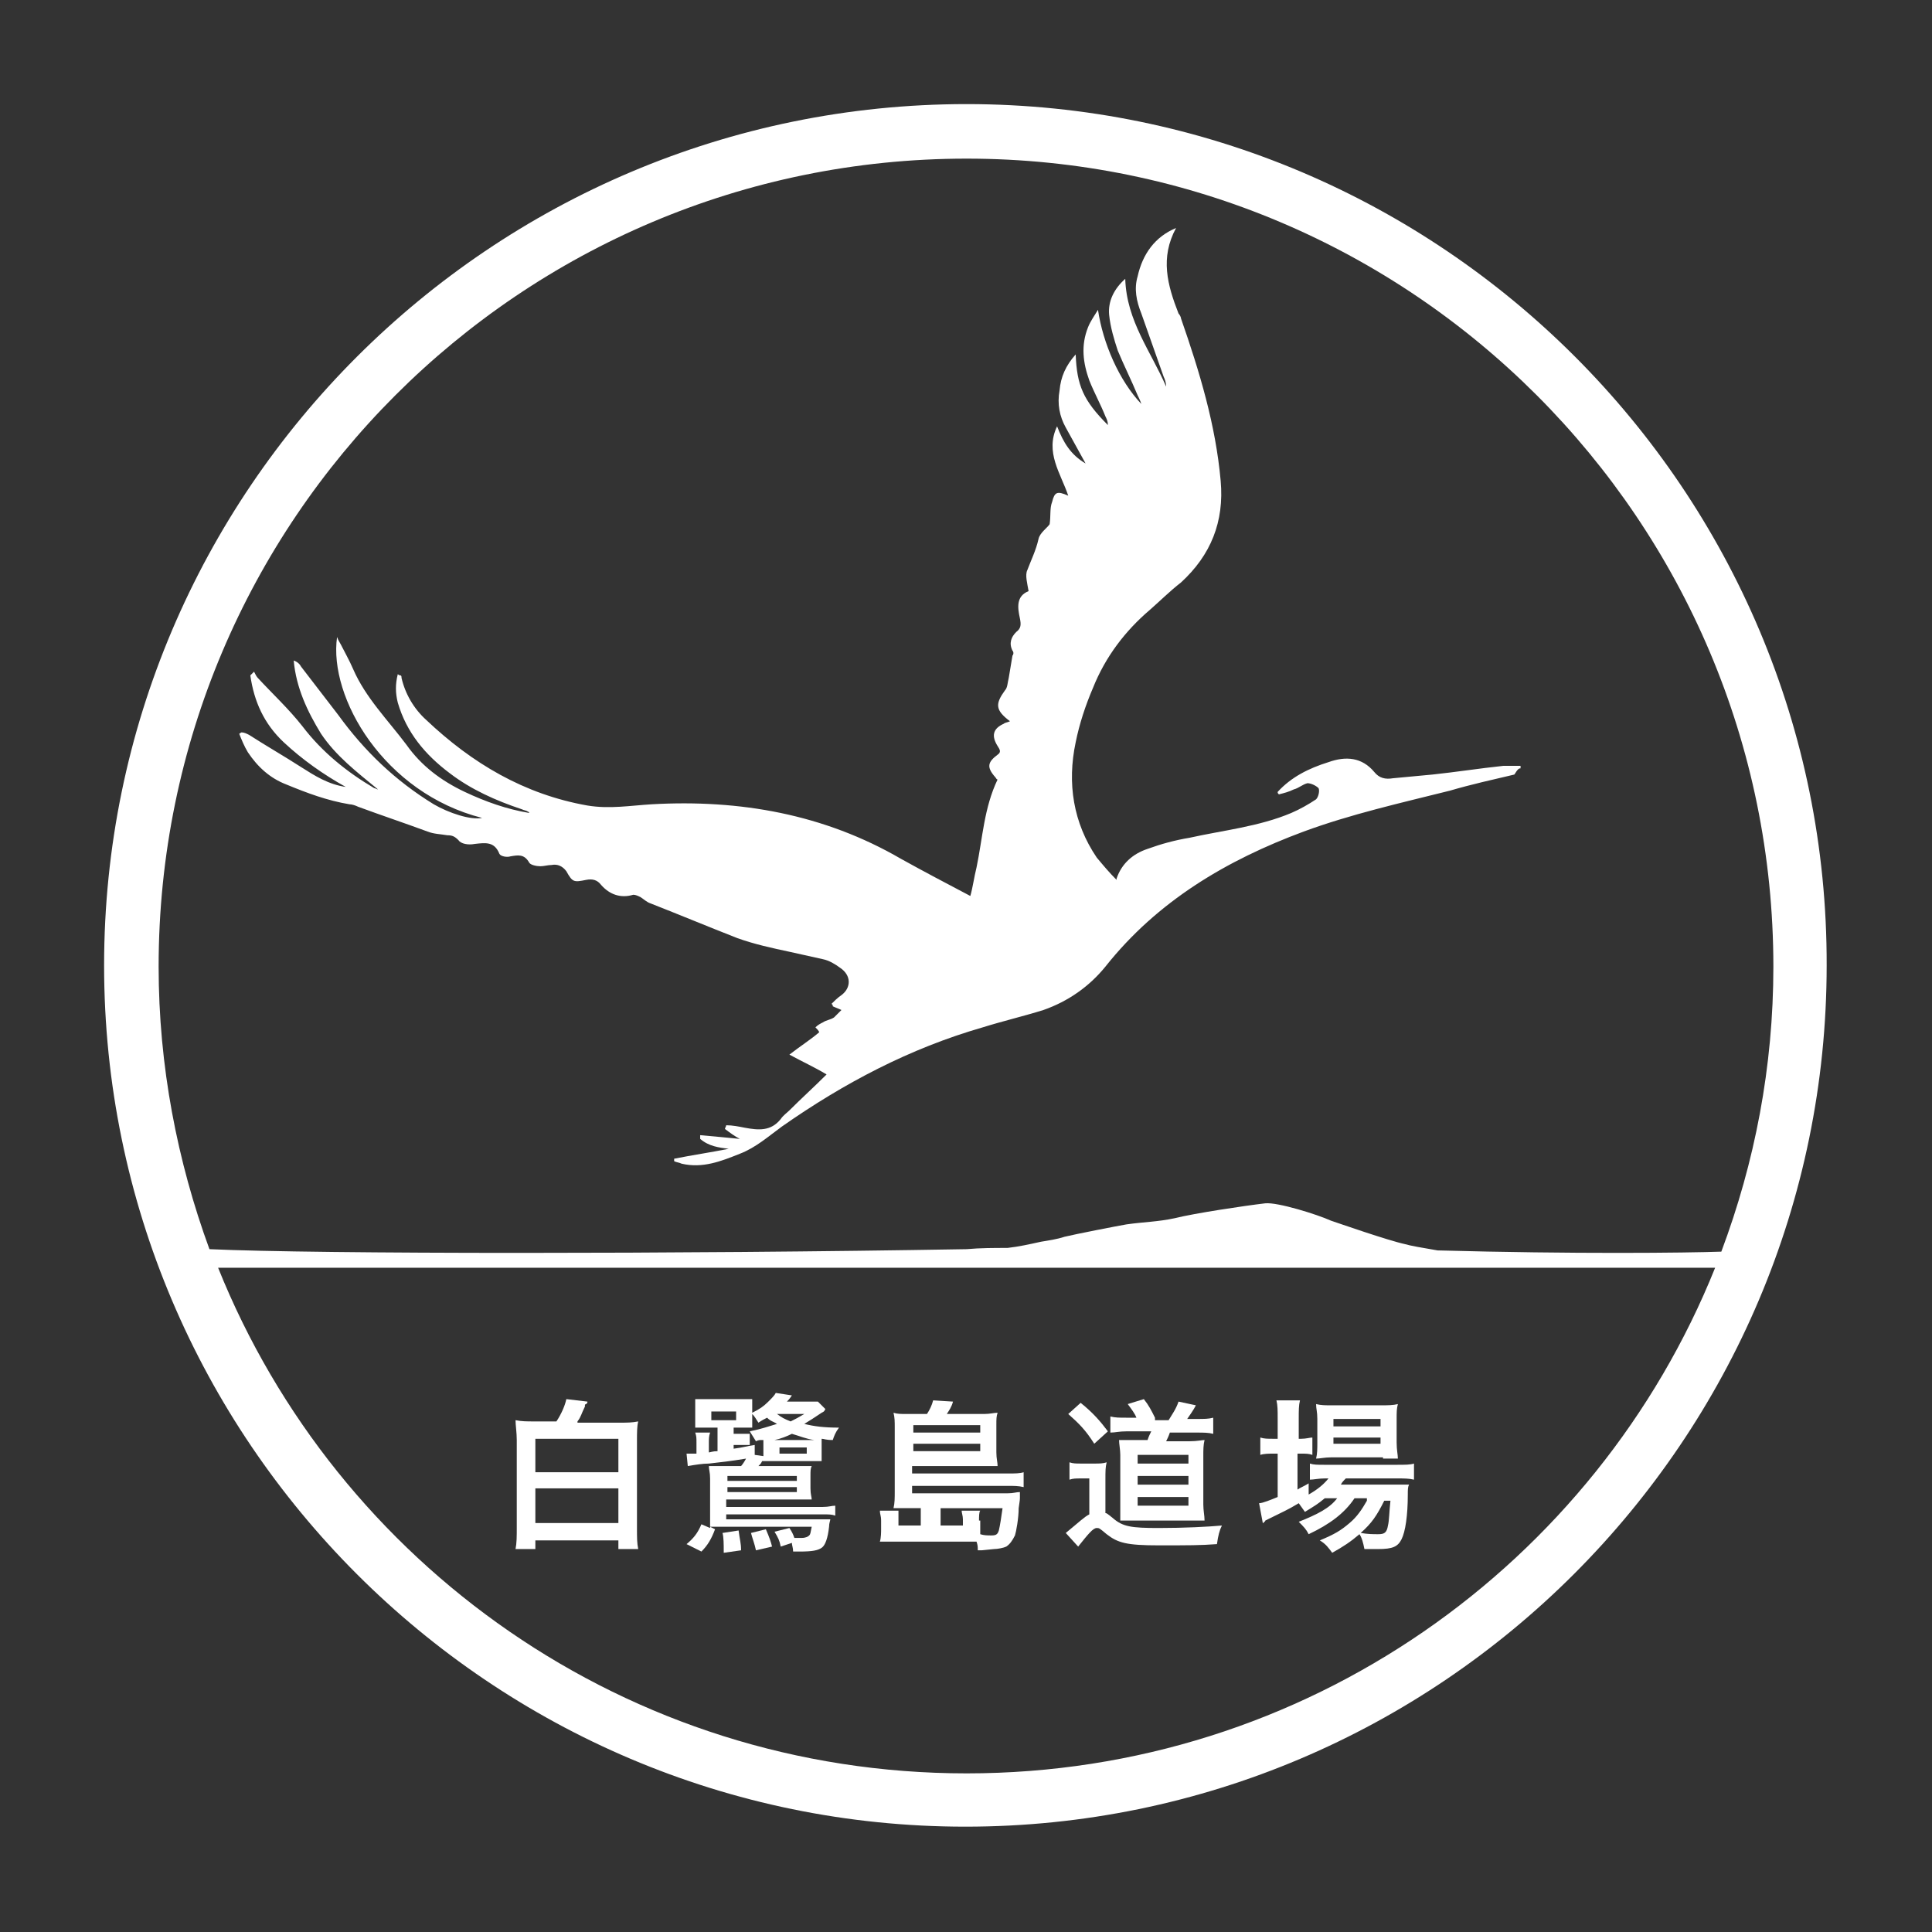
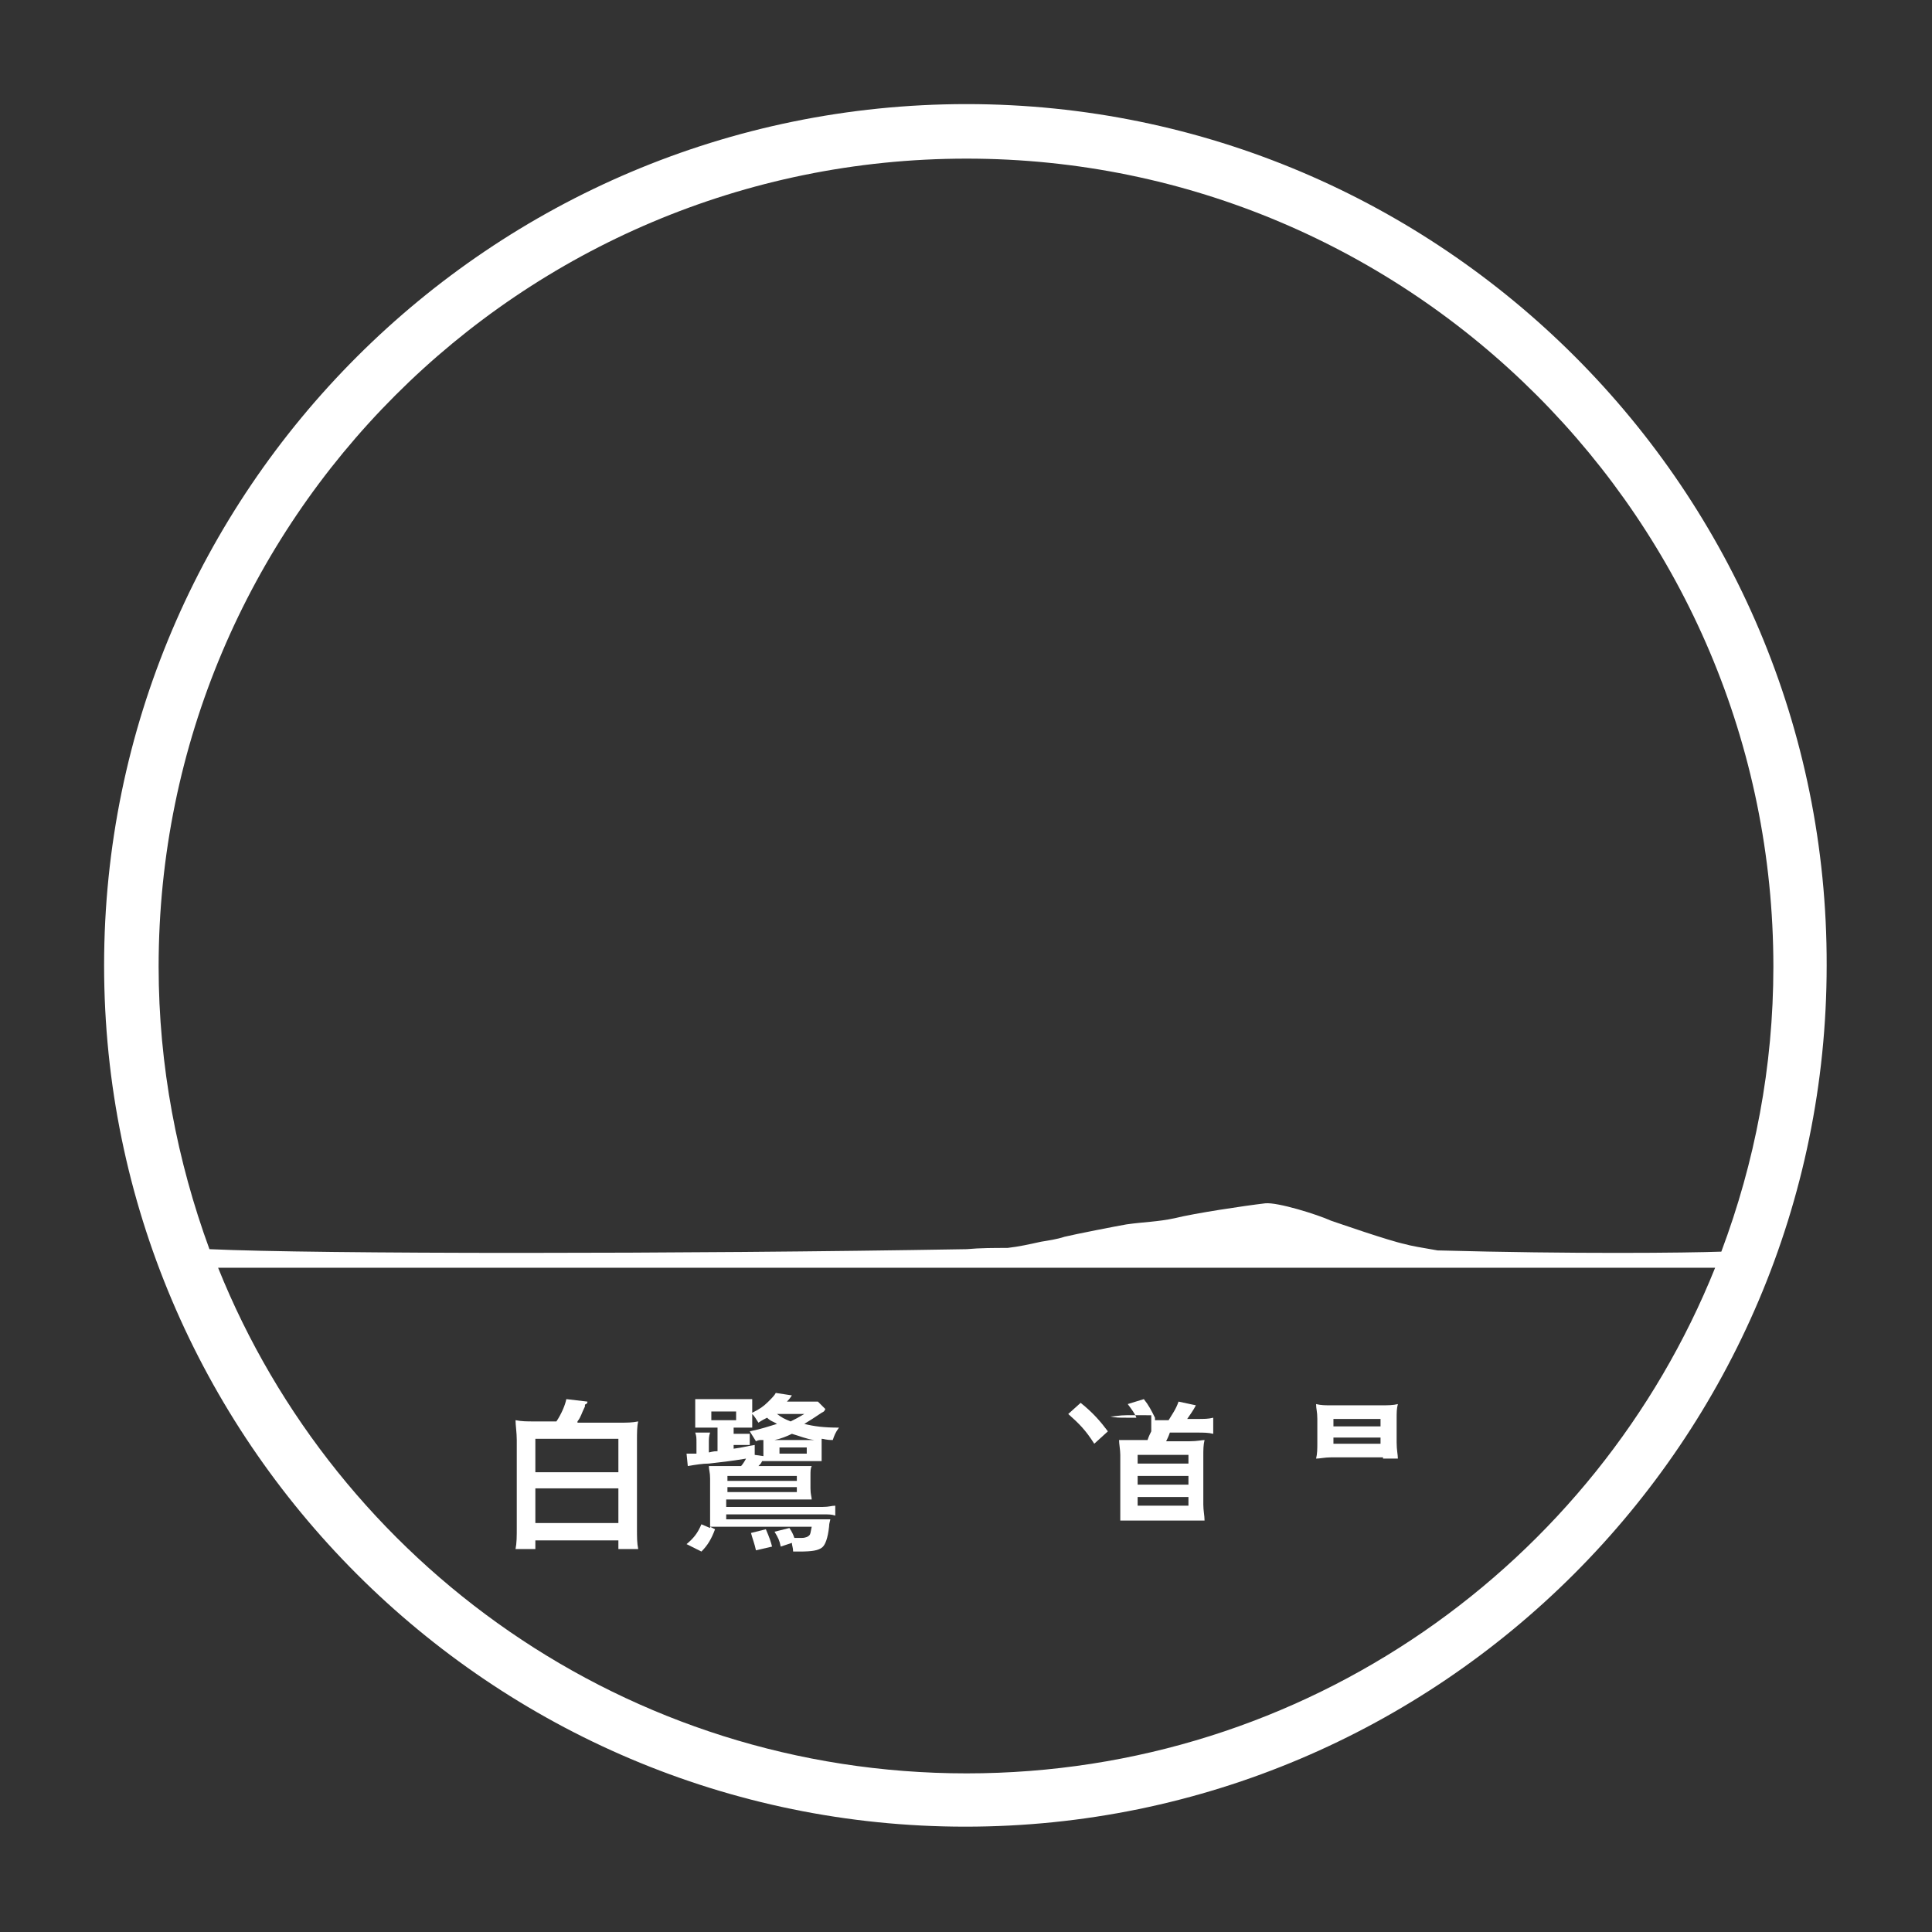
<svg xmlns="http://www.w3.org/2000/svg" version="1.1" id="Ebene_1" x="0px" y="0px" viewBox="0 0 155.9 155.9" style="enable-background:new 0 0 155.9 155.9;" xml:space="preserve">
  <rect x="0" y="0" width="155.9" height="155.9" fill="#333333" stroke="none" />
  <style type="text/css">
	.st0{fill:#FFFFFF;}
</style>
  <g>
    <path class="st0" d="M60.6,123.7c0.1,0.4,0.3,0.9,0.4,1.4l1.3-0.3c-0.1-0.4-0.2-0.7-0.5-1.4L60.6,123.7z" />
-     <path class="st0" d="M101.6,121.3l0.3,1.6c0.1,0,0.1-0.1,0.1-0.1c0.1,0,0.1-0.1,0.1-0.1c1.6-0.8,1.7-0.8,2.7-1.4   c0.2,0.3,0.3,0.4,0.5,0.7c0.8-0.5,1-0.6,1.6-1.1h1c-0.6,0.8-1.6,1.3-3.1,1.9c0.4,0.4,0.6,0.6,0.8,1c1.7-0.8,2.9-1.7,3.7-2.9h1v0.2   c-0.4,0.7-0.8,1.3-1.4,1.8c-0.7,0.6-1.2,0.9-2.4,1.4c0.5,0.3,0.7,0.6,1,1c0.9-0.5,1.5-0.9,2.2-1.5c0.2,0.3,0.3,0.7,0.4,1.2h1.1   c1.2,0,1.6-0.2,1.9-0.8c0.3-0.6,0.5-1.9,0.5-3.6c0-0.4,0-0.6,0.1-0.8h-5.5c0.1-0.2,0.2-0.3,0.4-0.5h4.1c0.6,0,1,0,1.4,0.1v-1.3   c-0.3,0.1-0.7,0.1-1.4,0.1h-5.8c-0.6,0-0.9,0-1.2-0.1v1.3c0.3,0,0.7-0.1,1.2-0.1h0.3c-0.4,0.5-0.9,0.9-1.6,1.3v-0.9   c-0.5,0.3-0.6,0.3-0.9,0.5v-2.9h0.3c0.4,0,0.6,0,0.9,0.1V116c-0.2,0-0.5,0.1-0.9,0.1h-0.2v-1.6c0-0.7,0-1.1,0.1-1.5H103   c0.1,0.4,0.1,0.8,0.1,1.5v1.6h-0.4c-0.4,0-0.7,0-1-0.1v1.4c0.3-0.1,0.7-0.1,1-0.1h0.4v3.5C102.6,121,101.9,121.3,101.6,121.3z    M111.7,121.1h0.5c-0.1,0.9-0.1,1.6-0.2,2c-0.1,0.6-0.3,0.7-0.8,0.7c-0.4,0-0.8,0-1.4-0.1C110.7,122.9,111.1,122.3,111.7,121.1z" />
    <path class="st0" d="M106.2,117.7c0.3,0,0.7-0.1,1.2-0.1h4.2v0.1h1.2c0-0.3-0.1-0.7-0.1-1.3v-1.8c0-0.7,0-0.9,0.1-1.3   c-0.4,0.1-0.8,0.1-1.4,0.1h-3.9c-0.6,0-0.9,0-1.3-0.1c0,0.4,0.1,0.6,0.1,1.2v1.9C106.3,116.9,106.3,117.3,106.2,117.7z    M107.6,114.5h3.8v0.6h-3.8V114.5z M107.6,116h3.8v0.5h-3.8V116z" />
-     <path class="st0" d="M58.3,123.7c0.1,0.3,0.1,1,0.1,1.4v0.2l1.4-0.2c0-0.6-0.1-0.8-0.2-1.6L58.3,123.7z" />
    <path class="st0" d="M56.6,123c-0.3,0.7-0.6,1.1-1.2,1.6l1.2,0.6c0.5-0.5,0.8-1,1.1-1.8l-0.4-0.2v0.1L56.6,123z" />
    <path class="st0" d="M65.5,123.2c-0.1,0.5-0.1,0.6-0.2,0.7s-0.3,0.2-0.6,0.2h-0.6c-0.1-0.3-0.2-0.5-0.4-0.8l-1.2,0.3   c0.3,0.5,0.4,0.7,0.5,1.2l0.9-0.3c0,0.2,0.1,0.4,0.1,0.7h0.5c1.1,0,1.5-0.1,1.8-0.3s0.5-0.8,0.6-1.7c0-0.3,0.1-0.5,0.1-0.6h-8.4   v-0.4h7.8c0.5,0,0.7,0,1,0.1v-0.8c-0.3,0-0.5,0.1-1,0.1h-7.8V121h6.7c0.1,0,0.1,0,0.2,0c0-0.2-0.1-0.4-0.1-0.9v-1   c0-0.4,0-0.6,0.1-0.8h-4.3c0.2-0.2,0.2-0.2,0.3-0.4c0.3,0,0.3,0,0.7,0h4.1v-1.8c0.2,0,0.3,0.1,0.9,0.1c0.1-0.3,0.2-0.6,0.5-1   c-1.2,0-2-0.1-2.8-0.3c0.5-0.3,0.8-0.5,1.4-0.9c0.2-0.1,0.2-0.1,0.3-0.3l-0.6-0.6h-2.5c0.1-0.1,0.2-0.2,0.4-0.5l-1.3-0.2   c-0.1,0.2-0.3,0.4-0.6,0.7c-0.4,0.4-0.7,0.6-1.3,0.9v-1.1h-4.6v2.3h1.8v1.9c-0.4,0-0.6,0.1-0.7,0.1v-0.8c0-0.3,0-0.5,0.1-0.8h-1.2   c0.1,0.3,0.1,0.4,0.1,0.8v0.9h-0.8l0.1,1c0.6-0.1,1.2-0.2,1.7-0.2c0.9-0.1,1.8-0.2,3-0.4c-0.1,0.2-0.3,0.5-0.4,0.6h-2.6   c0,0.3,0.1,0.5,0.1,1v3.9H65.5z M65.1,117.3h-2.2v-0.5h2.2V117.3z M65.7,116.2h-3.2c0.5-0.1,1-0.3,1.4-0.5   C64.6,115.9,65,116.1,65.7,116.2z M64.9,114.1c-0.5,0.3-0.7,0.4-1.1,0.6c-0.5-0.2-0.7-0.3-1.1-0.6H64.9z M57.4,114.6v-0.7h2v0.7   H57.4z M59.2,116.9v-0.3h1.3v-0.9h-1.3v-0.5h1.5v-1.1c0.2,0.2,0.3,0.4,0.5,0.7c0.3-0.2,0.5-0.3,0.7-0.4c0.3,0.3,0.5,0.3,0.8,0.5   c-0.7,0.2-1.2,0.4-2.2,0.6c0.2,0.3,0.3,0.5,0.5,0.8c0.2-0.1,0.3-0.1,0.5-0.1h0.1v1.3l-0.7-0.1v-0.8C60.2,116.7,60,116.8,59.2,116.9   z M58.7,119.1h5.6v0.4h-5.6V119.1z M58.7,120h5.6v0.4h-5.6V120z" />
    <polygon class="st0" points="57.2,123.2 57.3,123.2 57.3,123.2  " />
    <path class="st0" d="M41.6,125h1.6v-0.7h6.7v0.7h1.6c-0.1-0.5-0.1-0.9-0.1-1.7v-7c0-0.7,0-1.2,0.1-1.6c-0.5,0.1-0.9,0.1-1.5,0.1   h-3.4v-0.1c0.3-0.4,0.3-0.6,0.6-1.2v-0.1c0-0.1,0.1-0.1,0.1-0.1c0.1-0.1,0.1-0.1,0.1-0.2l-1.7-0.2c-0.1,0.5-0.4,1.2-0.8,1.8h-1.8   c-0.6,0-1,0-1.5-0.1c0,0.4,0.1,1,0.1,1.6v7C41.7,124,41.7,124.5,41.6,125z M43.2,116.1h6.7v2.7h-6.7V116.1z M43.2,120.1h6.7v2.8   h-6.7V120.1z" />
-     <path class="st0" d="M92.9,115.5c-0.1,0.2-0.2,0.4-0.3,0.7h-2.3c0,0.3,0.1,0.8,0.1,1.2v5.3h6.8c0-0.4-0.1-0.8-0.1-1.3v-3.9   c0-0.5,0-0.9,0.1-1.3c-0.2,0-0.6,0.1-1.2,0.1h-1.9c0.1-0.2,0.2-0.4,0.3-0.7h2.2c0.5,0,0.9,0,1.3,0.1v-1.3c-0.4,0.1-0.7,0.1-1.3,0.1   h-0.8c0.2-0.3,0.5-0.7,0.7-1.1l-1.4-0.3c-0.2,0.6-0.5,1-0.8,1.5h-1.1v-0.2c-0.3-0.6-0.5-1-0.9-1.5l-1.3,0.4   c0.3,0.4,0.6,0.8,0.7,1.1H91c-0.7,0-1,0-1.4-0.1v1.3c0.4,0,0.7-0.1,1.3-0.1H92.9z M95.9,121.5h-4.1v-0.7h4.1V121.5z M95.9,119.8   h-4.1v-0.7h4.1V119.8z M95.9,117.4v0.7h-4.1v-0.7H95.9z" />
+     <path class="st0" d="M92.9,115.5c-0.1,0.2-0.2,0.4-0.3,0.7h-2.3c0,0.3,0.1,0.8,0.1,1.2v5.3h6.8c0-0.4-0.1-0.8-0.1-1.3v-3.9   c0-0.5,0-0.9,0.1-1.3c-0.2,0-0.6,0.1-1.2,0.1h-1.9c0.1-0.2,0.2-0.4,0.3-0.7h2.2c0.5,0,0.9,0,1.3,0.1v-1.3c-0.4,0.1-0.7,0.1-1.3,0.1   h-0.8c0.2-0.3,0.5-0.7,0.7-1.1l-1.4-0.3c-0.2,0.6-0.5,1-0.8,1.5h-1.1v-0.2c-0.3-0.6-0.5-1-0.9-1.5l-1.3,0.4   c0.3,0.4,0.6,0.8,0.7,1.1H91c-0.7,0-1,0-1.4-0.1c0.4,0,0.7-0.1,1.3-0.1H92.9z M95.9,121.5h-4.1v-0.7h4.1V121.5z M95.9,119.8   h-4.1v-0.7h4.1V119.8z M95.9,117.4v0.7h-4.1v-0.7H95.9z" />
    <path class="st0" d="M88.3,116.5l1.1-1c-0.6-0.8-1.2-1.5-2.2-2.3l-1,0.9C87.1,114.9,87.6,115.4,88.3,116.5z" />
-     <path class="st0" d="M71,124.4h7c0.6,0,0.6,0,0.8,0c0.1,0.3,0.1,0.4,0.1,0.7c0.2,0,0.2,0,0.3,0l1-0.1c0.3,0,0.8-0.1,1-0.2   c0.3-0.2,0.5-0.5,0.7-0.9c0.1-0.3,0.3-1.4,0.3-2.2c0.1-0.7,0.1-0.7,0.1-0.8c0-0.1,0-0.1,0-0.2c0-0.1,0-0.1,0-0.3   c-0.3,0-0.5,0.1-1,0.1h-7.7v-0.6h7.7c0.5,0,0.9,0,1.3,0.1v-1.2c-0.3,0.1-0.7,0.1-1.2,0.1h-7.8v-0.6h6.9c0-0.3-0.1-0.6-0.1-1.1V115   c0-0.5,0-0.7,0.1-1c-0.3,0-0.6,0.1-1.1,0.1h-3c0.2-0.3,0.4-0.6,0.5-1l-1.6-0.1c-0.1,0.4-0.3,0.8-0.5,1.1h-1.6c-0.5,0-0.8,0-1.1-0.1   c0.1,0.4,0.1,0.7,0.1,1.2v5.1c0,0.6,0,1-0.1,1.4h2.2v1.4h-1.8v-1.2H71c0,0.3,0.1,0.4,0.1,0.8v0.7C71.1,123.6,71.1,124.1,71,124.4z    M73.7,115h5.4v0.6h-5.4V115z M73.7,116.5h5.4v0.6h-5.4V116.5z M75.9,121.7h5c-0.1,0.7-0.2,1.4-0.3,1.8c-0.1,0.3-0.2,0.4-0.6,0.4   c-0.3,0-0.6,0-0.9-0.1v-1.1H79c0-0.3,0-0.7,0.1-0.8h-1.5c0,0.2,0.1,0.4,0.1,0.7v0.5h-1.8V121.7z" />
-     <path class="st0" d="M88.5,123.3c0.2,0,0.2,0,0.8,0.5c0.9,0.7,1.6,0.9,4.2,0.9c2.4,0,3.4,0,4.7-0.1c0.1-0.7,0.2-1.1,0.4-1.5   c-1.1,0.1-3,0.2-5.1,0.2c-2.2,0-2.9-0.1-3.7-0.8c-0.5-0.4-0.5-0.4-0.6-0.4v-2.7c0-0.7,0-1,0.1-1.4c-0.3,0.1-0.6,0.1-1,0.1h-1   c-0.5,0-0.7,0-1-0.1v1.4c0.3-0.1,0.5-0.1,0.9-0.1h0.7v2.9c-0.4,0.2-0.8,0.6-1.9,1.5l1,1.1C87.8,123.8,88.2,123.3,88.5,123.3z" />
-     <path class="st0" d="M115.6,62.5c-1.1,0.1-2.1,0.2-3.2,0.3c-0.6,0.1-1.1,0-1.5-0.5c-1-1.2-2.3-1.3-3.7-0.8c-1.6,0.5-3,1.2-4.1,2.4   c0,0.1,0,0.1,0.1,0.2c0.4-0.1,0.8-0.2,1.2-0.4c0.4-0.1,0.7-0.4,1.1-0.5c0.3,0,0.7,0.2,0.9,0.4c0.1,0.2,0,0.7-0.2,0.9   c-0.6,0.4-1.3,0.8-2,1.1c-2.6,1.1-5.5,1.4-8.2,2c-1.2,0.2-2.3,0.5-3.4,0.9c-1.2,0.4-2.1,1.2-2.5,2.4V71c-0.6-0.6-1.1-1.2-1.6-1.8   c-1.9-2.8-2.4-6-1.7-9.3c0.3-1.5,0.8-3,1.4-4.4c1-2.5,2.6-4.6,4.6-6.3c0.8-0.7,1.6-1.5,2.5-2.2c2.4-2.2,3.5-4.9,3.2-8.2   c-0.4-4.5-1.7-8.8-3.2-13.1c0-0.1-0.1-0.3-0.2-0.4c-0.9-2.3-1.5-4.5-0.2-6.9c-1.7,0.7-2.7,2.1-3.1,3.9c-0.3,1-0.1,2,0.3,3   c0.6,1.7,1.2,3.4,1.8,5.1c0.1,0.2,0.2,0.5,0.2,0.8c-1.2-2.8-3.2-5.3-3.3-8.7c-0.9,0.8-1.4,1.8-1.3,2.9c0.1,1,0.4,2,0.7,2.9   c0.5,1.2,1.1,2.4,1.6,3.6c0.1,0.2,0.2,0.4,0.3,0.7c-1.8-1.9-3.1-4.9-3.5-7.6c-0.3,0.5-0.6,0.9-0.8,1.4c-0.6,1.5-0.4,2.9,0.1,4.3   c0.4,1,0.9,1.9,1.3,2.9c0.1,0.2,0.2,0.4,0.2,0.7c-2-2-2.5-3.2-2.6-5.7c-0.8,0.9-1.2,1.8-1.3,2.9c-0.2,1.1,0,2.1,0.5,3   c0.5,0.9,1,1.8,1.6,2.9c-1.2-0.7-1.8-1.7-2.3-3c-1,2.1,0.3,3.8,0.9,5.6c-0.9-0.4-1.1-0.3-1.3,0.5c-0.2,0.5-0.1,1.1-0.2,1.8   c-0.2,0.3-0.8,0.7-0.9,1.2c-0.2,0.9-0.6,1.7-0.9,2.5c-0.2,0.4,0,1.1,0.1,1.7c-1,0.4-0.9,1.3-0.7,2.2c0.1,0.5,0.1,0.8-0.3,1.1   c-0.4,0.4-0.6,0.9-0.3,1.5c0.1,0.1,0.1,0.3,0,0.4c-0.1,0.6-0.2,1.2-0.3,1.8c-0.1,0.4-0.1,0.8-0.3,1c-0.8,1.1-0.8,1.6,0.4,2.5   c-0.2,0.1-0.4,0.1-0.5,0.2c-0.9,0.4-1,1-0.5,1.8c0.2,0.3,0.3,0.5,0,0.7c-0.8,0.6-0.9,1-0.2,1.8c0.1,0.1,0.1,0.2,0.2,0.2   c-1.1,2.3-1.2,4.7-1.7,7.1c-0.2,0.8-0.3,1.6-0.5,2.3c-1.9-1-3.8-2-5.6-3c-6.2-3.6-13-4.8-20.1-4.4c-1.7,0.1-3.4,0.4-5.2,0.1   c-5.1-0.9-9.3-3.4-13-6.9c-1-0.9-1.7-2.1-2-3.4c0-0.1,0-0.2-0.1-0.2c0,0-0.1,0-0.2-0.1c-0.2,0.8-0.2,1.5,0,2.3   c0.7,2.4,2.2,4.2,4.2,5.7c1.7,1.3,3.7,2.2,5.8,2.9c0.2,0.1,0.4,0.1,0.5,0.2c0.1,0,0.1,0.1,0.1,0.1c-1.8-0.3-3.5-0.9-5.2-1.7   c-1.9-0.9-3.5-2.1-4.7-3.8c-1.5-2-3.3-3.8-4.3-6.1c-0.3-0.7-0.7-1.4-1-2c-0.1-0.2-0.2-0.3-0.3-0.6C26.5,56.3,31,64,38.9,66   c-0.9,0.2-2.7-0.4-3.9-1.1c-3.1-1.9-5.6-4.3-7.7-7.2l-3-3.9c-0.1-0.2-0.3-0.4-0.6-0.5c0.2,2.2,1.1,4.1,2.2,5.9   c1.2,1.8,2.9,3.1,4.6,4.5c-0.1,0-0.2-0.1-0.3-0.1c-2.2-1.3-4.2-2.9-5.8-5c-1.1-1.4-2.4-2.6-3.6-3.9c-0.1-0.1-0.2-0.3-0.3-0.5   c-0.1,0.1-0.2,0.2-0.3,0.3c0.3,2.1,1.1,3.9,2.7,5.4c1.5,1.4,3.2,2.6,5,3.6c-1.4-0.2-2.5-0.9-3.6-1.6c-1.4-0.9-2.8-1.7-4.2-2.6   c-0.2-0.1-0.4-0.2-0.6-0.2c-0.1,0-0.1,0.1-0.2,0.1c0.2,0.5,0.4,1,0.7,1.5c0.8,1.2,1.8,2.1,3.1,2.6c1.7,0.7,3.3,1.3,5.1,1.6   c0.2,0,0.5,0.1,0.7,0.2c1.9,0.7,3.7,1.3,5.6,2c0.5,0.2,1,0.2,1.6,0.3c0.4,0,0.6,0.1,0.9,0.4c0.2,0.3,0.8,0.4,1.3,0.3   c0.9-0.1,1.6-0.2,2,0.8c0.1,0.2,0.6,0.3,0.9,0.2c0.6-0.1,1.1-0.2,1.5,0.5c0.1,0.2,0.6,0.3,0.9,0.3c0.3,0,0.6-0.1,0.9-0.1   c0.5-0.1,0.9,0.1,1.2,0.5c0.5,0.9,0.6,0.9,1.6,0.7c0.5-0.1,0.9,0,1.2,0.4c0.7,0.8,1.6,1.1,2.6,0.8c0.2,0,0.4,0.1,0.6,0.2   c0.3,0.2,0.5,0.4,0.8,0.5c2.3,0.9,4.7,1.9,7,2.8c1.4,0.5,2.8,0.8,4.2,1.1c0.9,0.2,1.8,0.4,2.7,0.6c0.5,0.1,1,0.4,1.4,0.7   c0.9,0.6,0.9,1.6,0.1,2.2c-0.3,0.2-0.6,0.5-0.8,0.7c0.1,0.1,0.1,0.1,0.1,0.2c0.2,0.1,0.5,0.2,0.7,0.3c-0.2,0.2-0.4,0.4-0.6,0.6   c-0.3,0.2-0.6,0.2-0.9,0.4c-0.2,0.1-0.4,0.2-0.6,0.4c0.1,0.1,0.3,0.3,0.3,0.4c-0.7,0.6-1.5,1.1-2.4,1.8c1.1,0.6,2,1,3,1.6   c-1,1-2,1.9-3,2.9c-0.2,0.2-0.5,0.4-0.7,0.7c-0.8,1-1.8,0.9-2.9,0.7c-0.5-0.1-1-0.2-1.5-0.2c0,0.1-0.1,0.2-0.1,0.3   c0.4,0.3,0.8,0.6,1.2,0.8c-1-0.1-2.1-0.2-3.2-0.3v0.3c0.7,0.6,1.5,0.7,2.3,0.8c-1.5,0.3-2.9,0.5-4.4,0.8c0,0.1,0,0.1,0,0.2   c0.2,0.1,0.4,0.1,0.6,0.2c1.7,0.4,3.2-0.2,4.7-0.8c1.3-0.5,2.3-1.4,3.4-2.2c5-3.5,10.3-6.3,16.2-8c1.6-0.5,3.3-0.9,4.9-1.4   c2-0.7,3.7-1.9,5-3.5c4.2-5.3,9.8-8.6,16-10.9c3.8-1.4,7.8-2.3,11.8-3.3c1.7-0.5,3.5-0.9,5.2-1.3c0.3-0.5,0.4-0.5,0.5-0.5   c0-0.1,0-0.1,0-0.2h-1.4C119.4,62,117.5,62.3,115.6,62.5z" />
    <path class="st0" d="M78,8.4C39.6,8.4,8.4,39.6,8.4,77.9c0,38.3,31.2,69.5,69.5,69.5s69.5-31.2,69.5-69.5   C147.5,39.6,116.3,8.4,78,8.4z M116,100.9c-1.2-0.2-2.3-0.4-2.6-0.5c-1.4-0.3-5.4-1.7-6-1.9c-1.1-0.5-4.3-1.5-5.3-1.4   c-1.7,0.2-5.7,0.8-7.3,1.2c-1.4,0.3-2.5,0.3-3.9,0.5c-0.6,0.1-4.2,0.8-5,1c-0.6,0.2-1.3,0.3-1.9,0.4c-0.9,0.2-1.8,0.4-2.7,0.5   c-1.1,0-2.2,0-3.3,0.1c-23.1,0.4-52.4,0.4-61.1,0C14.3,93.7,12.8,86,12.8,78C12.8,42,42,12.8,78,12.8c35.9,0,65.1,29.2,65.1,65.2   c0,8.1-1.5,15.8-4.2,23C136.1,101.1,127,101.2,116,100.9z M138.4,102.3c-9.6,23.9-33,40.8-60.4,40.8c-27.4,0-50.8-16.9-60.4-40.8   H138.4z" />
  </g>
</svg>